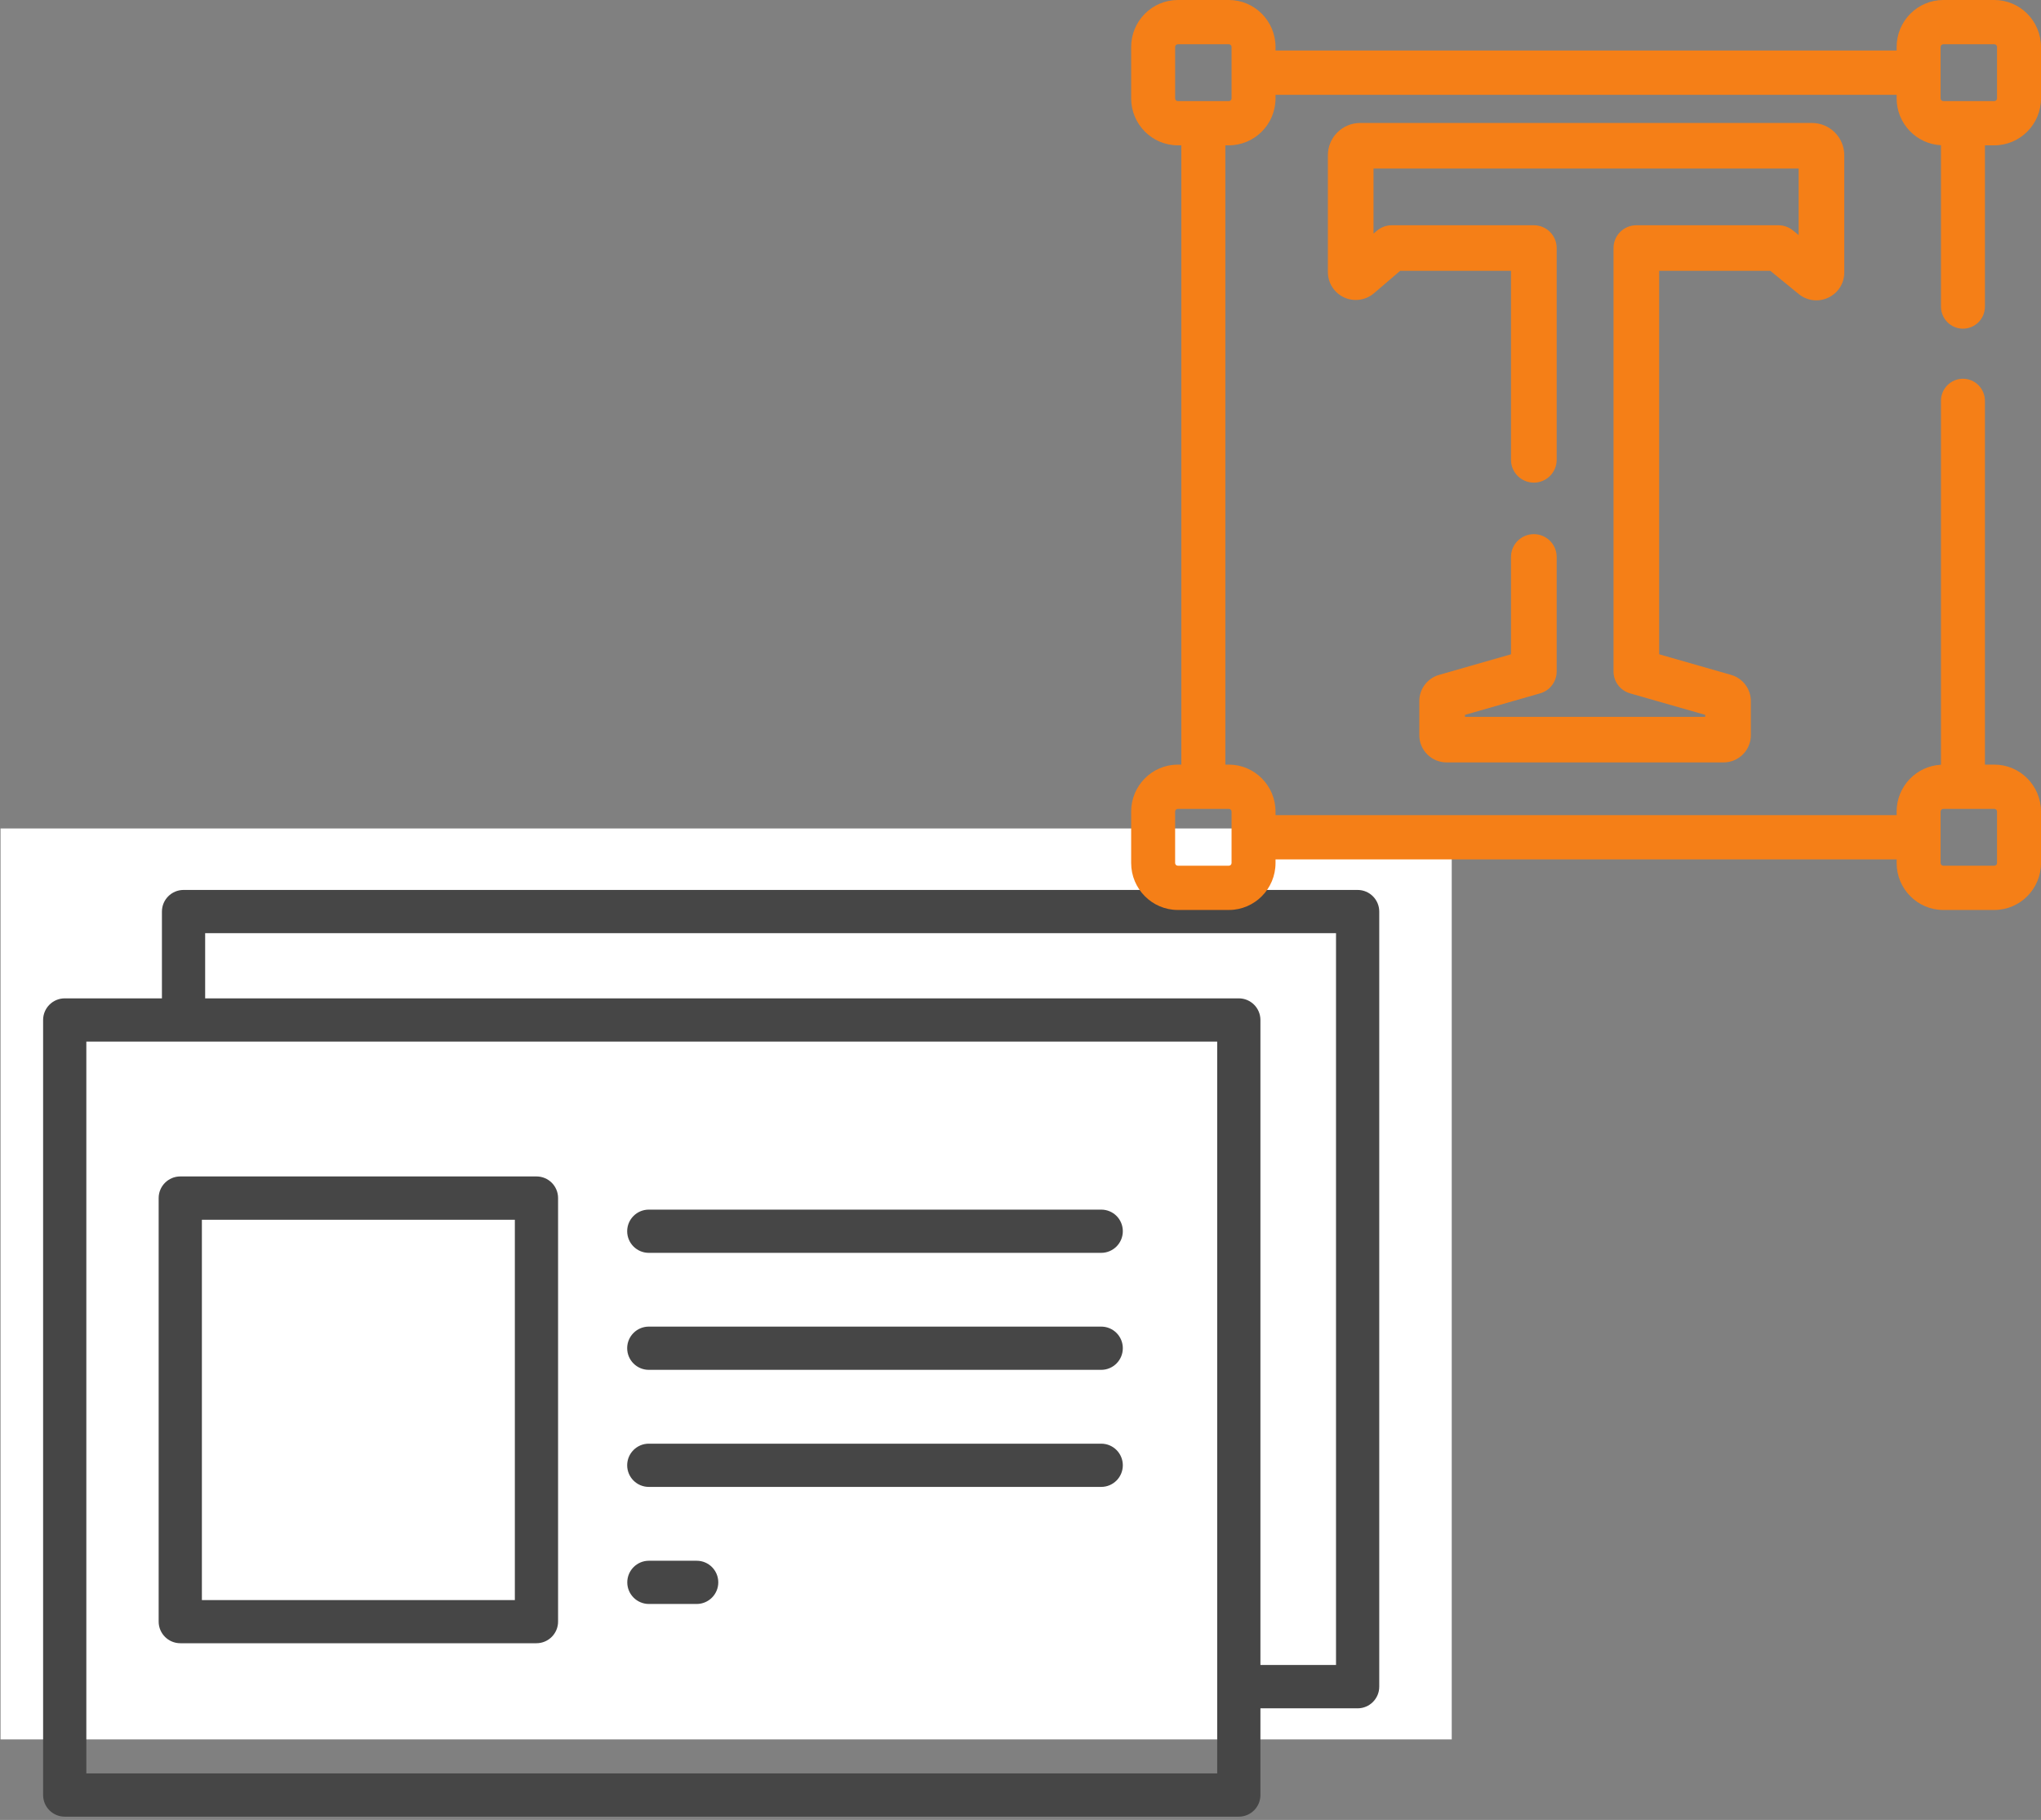
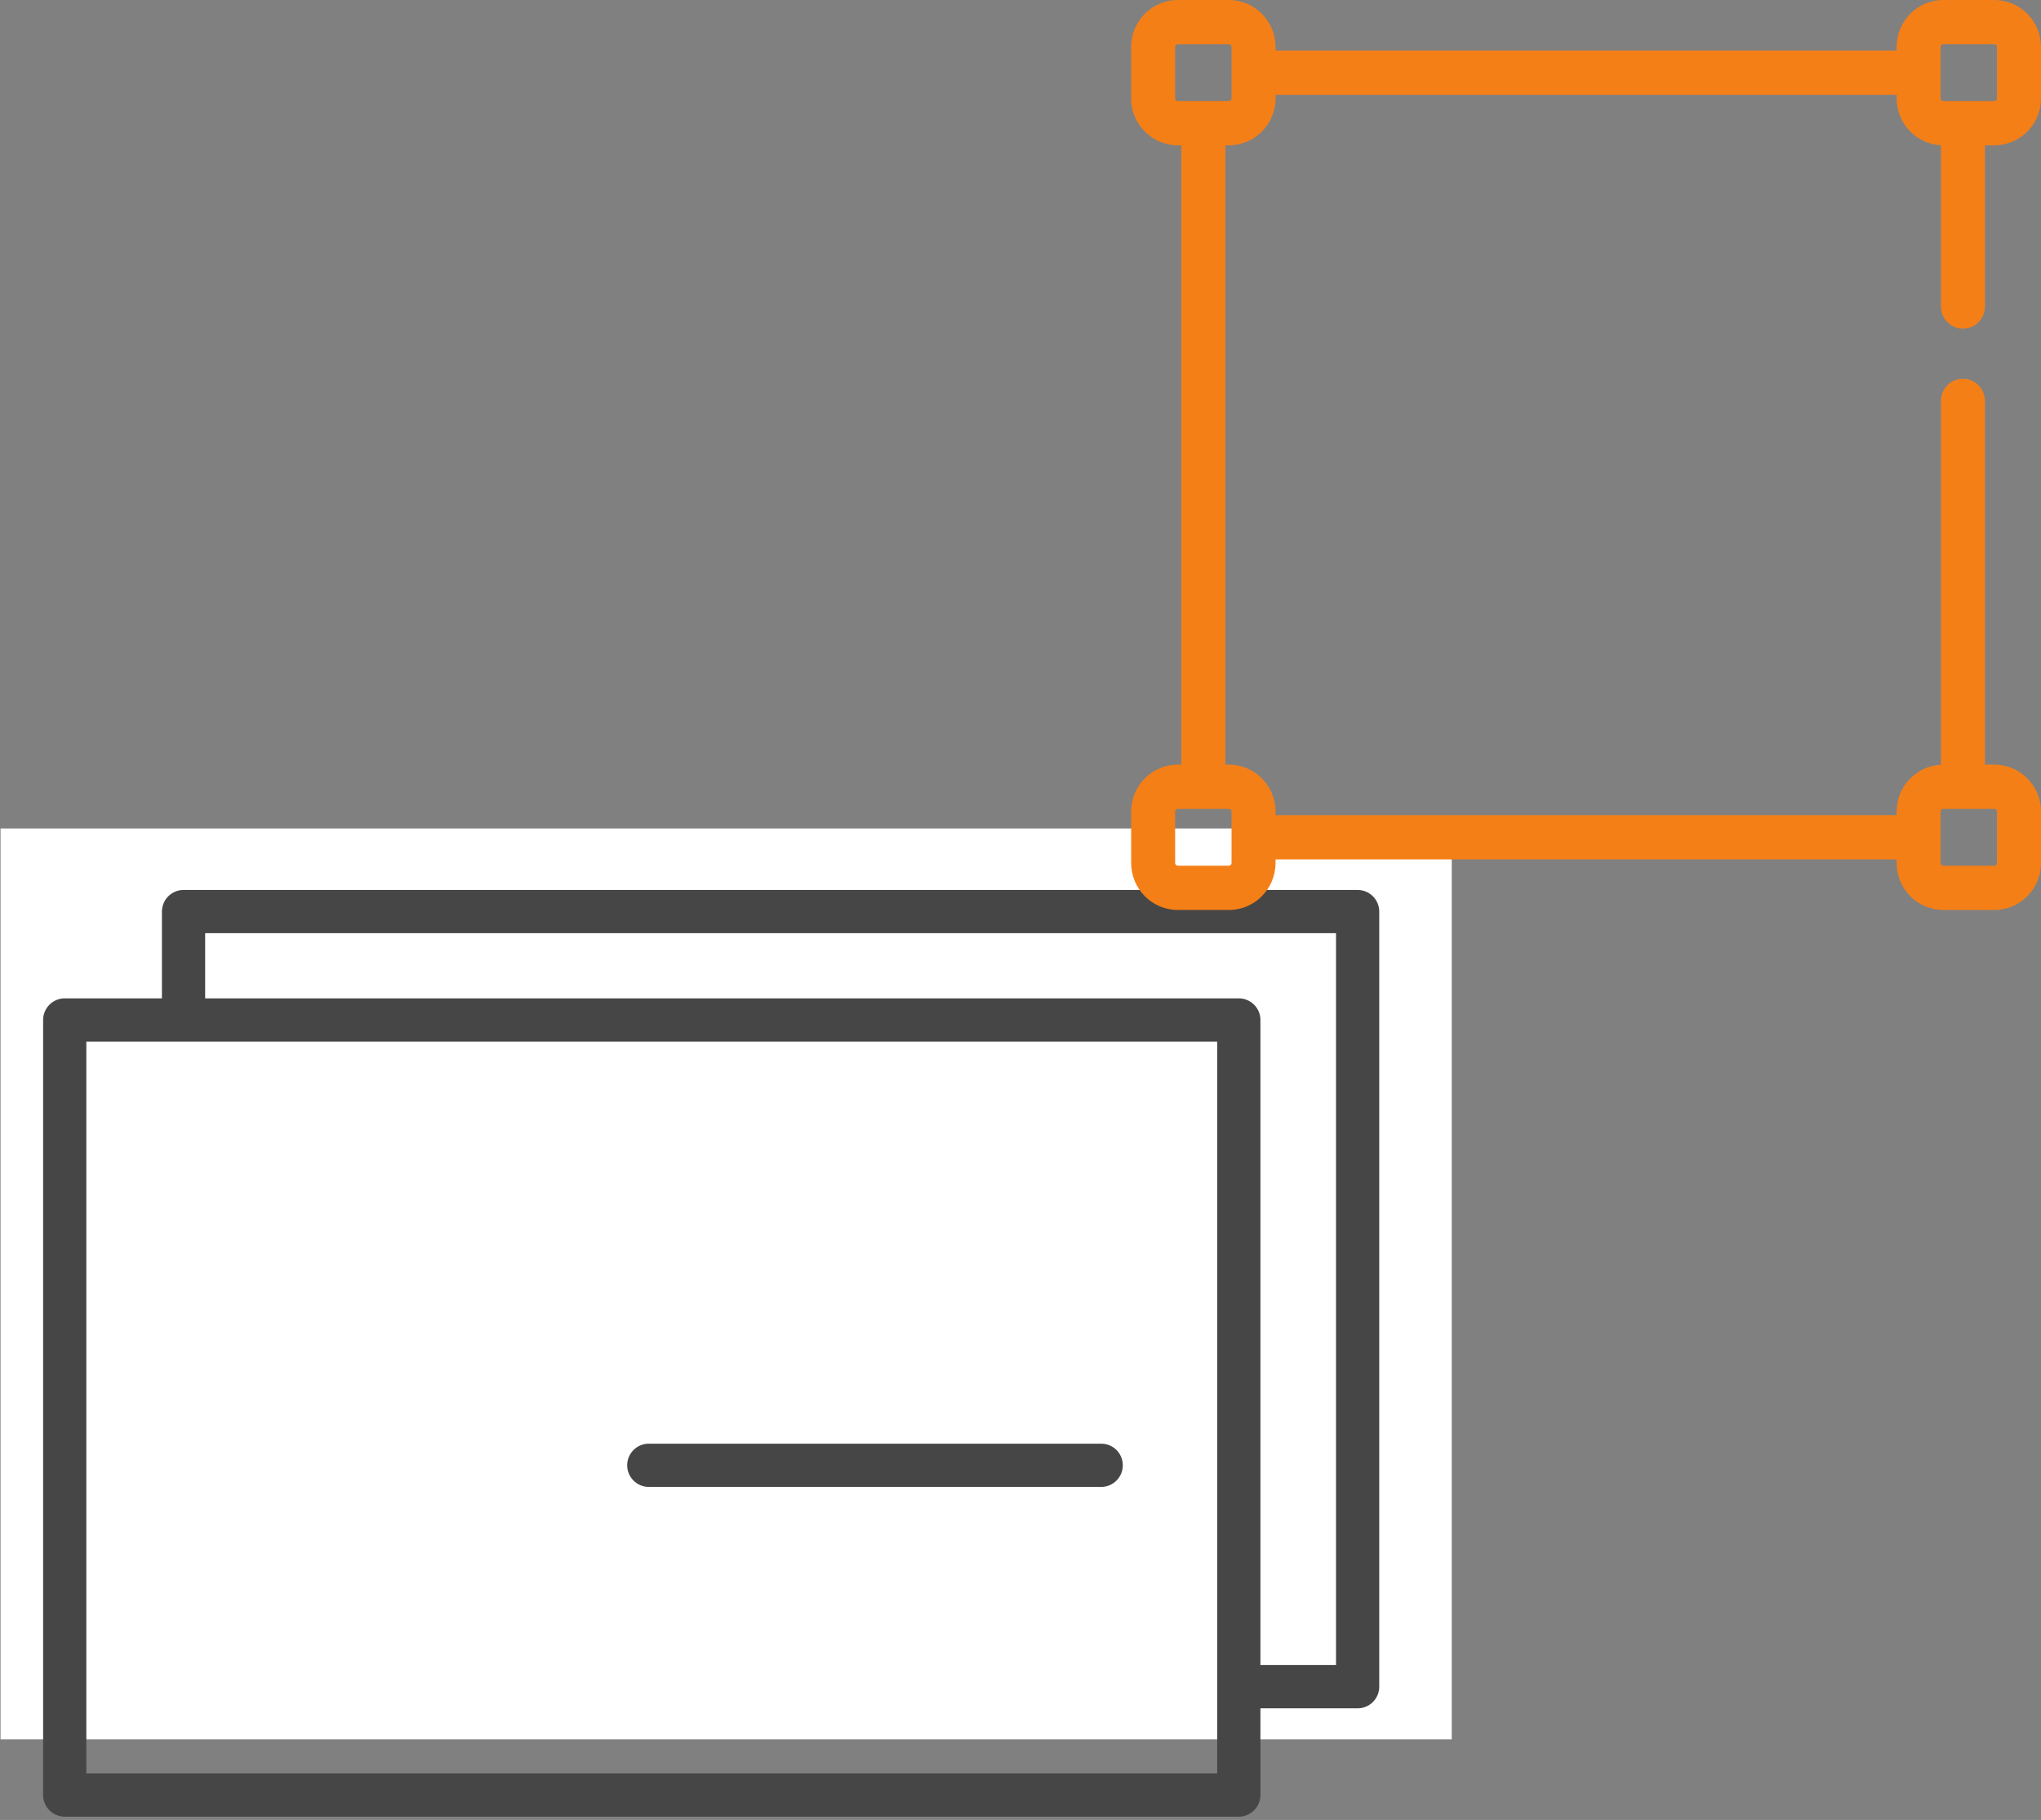
<svg xmlns="http://www.w3.org/2000/svg" width="83" height="74" viewBox="0 0 83 74" fill="none">
  <rect x="0" y="0" width="83" height="74" fill="#808080" stroke="none" />
  <rect x="0.022" y="33.686" width="59.015" height="37.04" fill="white" />
  <path d="M2.632 73.661H50.378C50.749 73.661 51.051 73.359 51.051 72.988V69.256H55.21C55.581 69.256 55.883 68.954 55.883 68.583V37.065C55.883 36.694 55.581 36.392 55.21 36.392H7.464C7.093 36.392 6.791 36.694 6.791 37.065V40.8H2.632C2.261 40.8 1.959 41.103 1.959 41.473V72.988C1.959 73.359 2.261 73.661 2.632 73.661ZM8.137 37.738H54.537V67.906H51.051V41.473C51.051 41.103 50.749 40.8 50.378 40.8H8.137V37.738ZM3.305 42.146H49.705V72.315H3.305V42.146Z" fill="#464646" stroke="#464646" stroke-width="0.412" />
-   <path d="M44.782 49.39H26.384C26.013 49.39 25.711 49.693 25.711 50.063C25.711 50.434 26.013 50.736 26.384 50.736H44.782C45.153 50.736 45.455 50.434 45.455 50.063C45.455 49.689 45.157 49.39 44.782 49.39Z" fill="#464646" stroke="#464646" stroke-width="0.412" />
-   <path d="M44.782 54.147H26.384C26.013 54.147 25.711 54.45 25.711 54.82C25.711 55.191 26.013 55.493 26.384 55.493H44.782C45.153 55.493 45.455 55.191 45.455 54.82C45.455 54.45 45.157 54.147 44.782 54.147Z" fill="#464646" stroke="#464646" stroke-width="0.412" />
  <path d="M44.782 58.907H26.384C26.013 58.907 25.711 59.21 25.711 59.58C25.711 59.951 26.013 60.253 26.384 60.253H44.782C45.153 60.253 45.455 59.951 45.455 59.58C45.455 59.21 45.157 58.907 44.782 58.907Z" fill="#464646" stroke="#464646" stroke-width="0.412" />
-   <path d="M28.331 63.667H26.388C26.017 63.667 25.715 63.97 25.715 64.341C25.715 64.711 26.017 65.013 26.388 65.013H28.331C28.702 65.013 29.004 64.711 29.004 64.341C29.004 63.966 28.702 63.667 28.331 63.667Z" fill="#464646" stroke="#464646" stroke-width="0.412" />
-   <path d="M21.816 48.041H7.331C6.961 48.041 6.658 48.343 6.658 48.714V65.936C6.658 66.307 6.961 66.609 7.331 66.609H21.816C22.187 66.609 22.489 66.307 22.489 65.936V48.714C22.489 48.343 22.191 48.041 21.816 48.041ZM21.143 65.267H8.004V49.391H21.143V65.267Z" fill="#464646" stroke="#464646" stroke-width="0.412" />
-   <path d="M71.991 11.011L73.147 11.955C73.489 12.235 73.951 12.291 74.351 12.102C74.751 11.913 75 11.521 75 11.079V6.311C75 5.588 74.411 5 73.686 5H55.314C54.589 5 54 5.588 54 6.311V11.065C54 11.506 54.259 11.91 54.661 12.094C55.062 12.278 55.538 12.212 55.873 11.925L56.941 11.011H61.447V18.698C61.447 19.21 61.863 19.624 62.376 19.624C62.888 19.624 63.304 19.21 63.304 18.698V10.085C63.304 9.574 62.888 9.159 62.376 9.159H56.597C56.375 9.159 56.161 9.238 55.993 9.382L55.856 9.499V6.852H73.144V9.559L72.91 9.368C72.744 9.233 72.537 9.159 72.322 9.159H66.544C66.031 9.159 65.616 9.574 65.616 10.085V27.301C65.616 27.715 65.89 28.078 66.288 28.192L69.345 29.067V29.148H59.575V29.067L62.632 28.192C63.029 28.078 63.304 27.715 63.304 27.302V22.645C63.304 22.134 62.888 21.719 62.376 21.719C61.863 21.719 61.447 22.134 61.447 22.645V26.604L58.521 27.442C58.049 27.577 57.718 28.014 57.718 28.505V29.894C57.718 30.504 58.216 31 58.827 31H70.093C70.704 31 71.201 30.504 71.201 29.894V28.505C71.201 28.014 70.871 27.577 70.399 27.442L67.472 26.604V11.011H71.991Z" fill="#F57F17" />
  <path d="M47.897 5.909H48.041V31.09H47.897C46.851 31.09 46 31.947 46 33V35.09C46 36.143 46.851 37 47.897 37H49.974C51.02 37 51.871 36.143 51.871 35.09V34.945H77.129V35.09C77.129 36.143 77.98 37 79.026 37H81.103C82.149 37 83 36.143 83 35.09V33C83 31.947 82.149 31.09 81.103 31.09H80.72V16.3C80.72 15.803 80.32 15.4 79.826 15.4C79.332 15.4 78.932 15.803 78.932 16.3V31.095C77.93 31.145 77.129 31.979 77.129 33V33.145H51.871V33C51.871 31.947 51.02 31.09 49.974 31.09H49.83V5.909H49.974C51.02 5.909 51.871 5.053 51.871 4V3.855H77.129V4C77.129 5.021 77.93 5.855 78.932 5.905V12.465C78.932 12.962 79.332 13.364 79.826 13.364C80.32 13.364 80.72 12.962 80.72 12.465V5.909H81.103C82.149 5.909 83 5.053 83 4V1.91C83 0.857 82.149 0 81.103 0H79.026C77.98 0 77.129 0.857 77.129 1.91V2.055H51.871V1.91C51.871 0.857 51.02 0 49.974 0H47.897C46.851 0 46 0.857 46 1.91V4C46 5.053 46.851 5.909 47.897 5.909ZM78.917 33C78.917 32.94 78.966 32.89 79.026 32.89H81.103C81.163 32.89 81.212 32.94 81.212 33V35.09C81.212 35.151 81.163 35.2 81.103 35.2H79.026C78.966 35.2 78.917 35.151 78.917 35.09V33ZM50.083 33V35.09C50.083 35.151 50.034 35.2 49.974 35.2H47.897C47.837 35.2 47.788 35.151 47.788 35.09V33C47.788 32.94 47.837 32.89 47.897 32.89H49.974C50.034 32.89 50.083 32.94 50.083 33ZM78.917 1.91C78.917 1.849 78.966 1.8 79.026 1.8H81.103C81.163 1.8 81.212 1.849 81.212 1.91V4C81.212 4.06 81.163 4.11 81.103 4.11H79.026C78.966 4.11 78.917 4.06 78.917 4V1.91ZM47.788 1.91C47.788 1.849 47.837 1.8 47.897 1.8H49.974C50.034 1.8 50.083 1.849 50.083 1.91V4C50.083 4.06 50.034 4.11 49.974 4.11H47.897C47.837 4.11 47.788 4.06 47.788 4V1.91Z" fill="#F57F17" />
</svg>